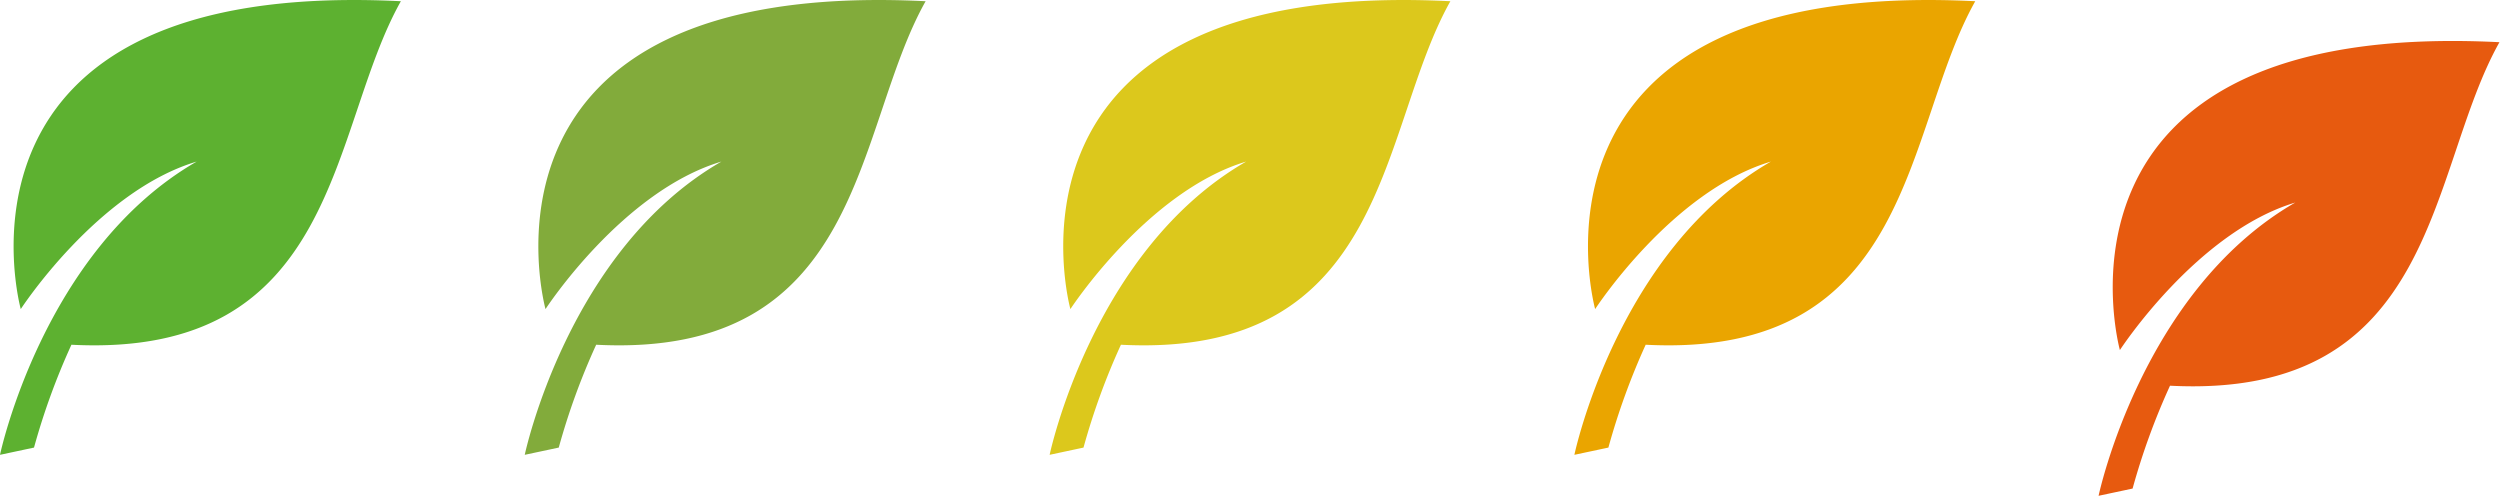
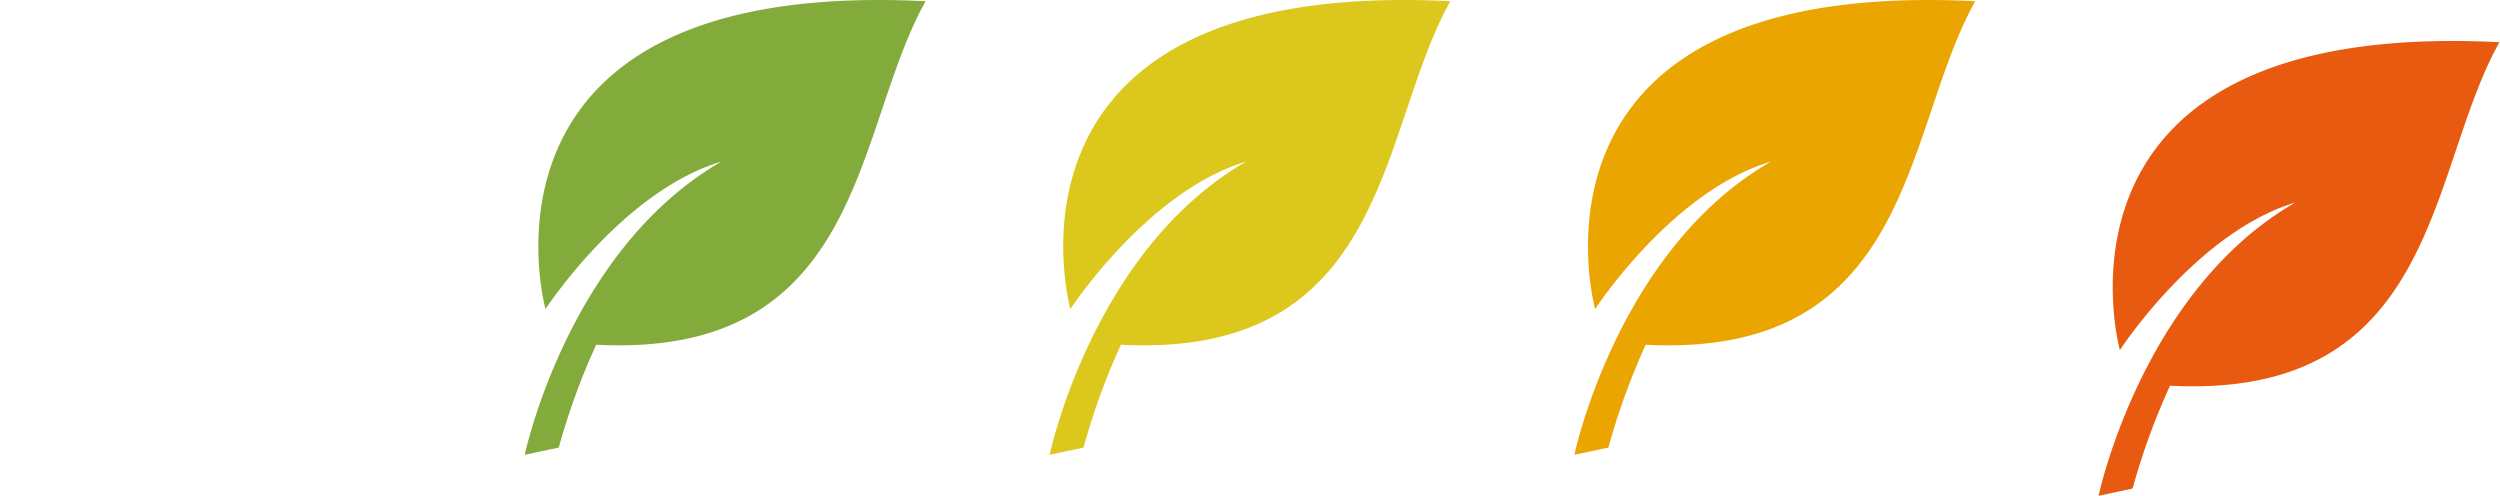
<svg xmlns="http://www.w3.org/2000/svg" viewBox="0 0 183.04 36.3">
  <defs>
    <style>.cls-1{fill:#5db130;}.cls-2{fill:#82ab3b;}.cls-3{fill:#dcc81c;}.cls-4{fill:#eaa500;}.cls-5{fill:#e75a0f;}</style>
  </defs>
  <title>green-score</title>
  <g id="Calque_2" data-name="Calque 2">
    <g id="Calque_1-2" data-name="Calque 1">
-       <path class="cls-1" d="M1.52,22.63S-5.18-1.65,29.35.09C24.07,9.47,24.93,26.26,5.23,25.24a50,50,0,0,0-2.74,7.53L0,33.3s3.16-15,14.4-21.47C7.13,14,1.52,22.63,1.52,22.63Z" />
      <path class="cls-2" d="M39.94,22.63S33.24-1.65,67.77.09c-5.28,9.38-4.41,26.17-24.12,25.15a50,50,0,0,0-2.74,7.53l-2.49.53s3.16-15,14.4-21.47C45.55,14,39.94,22.63,39.94,22.63Z" />
      <path class="cls-3" d="M78.37,22.63S71.67-1.65,106.19.09c-5.28,9.38-4.41,26.17-24.12,25.15a50,50,0,0,0-2.74,7.53l-2.48.53s3.15-15,14.39-21.47C84,14,78.37,22.63,78.37,22.63Z" />
      <path class="cls-4" d="M116.79,22.63S110.09-1.65,144.62.09c-5.28,9.38-4.42,26.17-24.13,25.15a50.71,50.71,0,0,0-2.73,7.53l-2.49.53s3.15-15,14.39-21.47C122.39,14,116.79,22.63,116.79,22.63Z" />
      <path class="cls-5" d="M155.21,25.63S148.51,1.35,183,3.09c-5.28,9.38-4.41,26.17-24.12,25.15a50,50,0,0,0-2.74,7.53l-2.49.53s3.16-15,14.4-21.47C160.82,17,155.21,25.63,155.21,25.63Z" />
    </g>
  </g>
</svg>